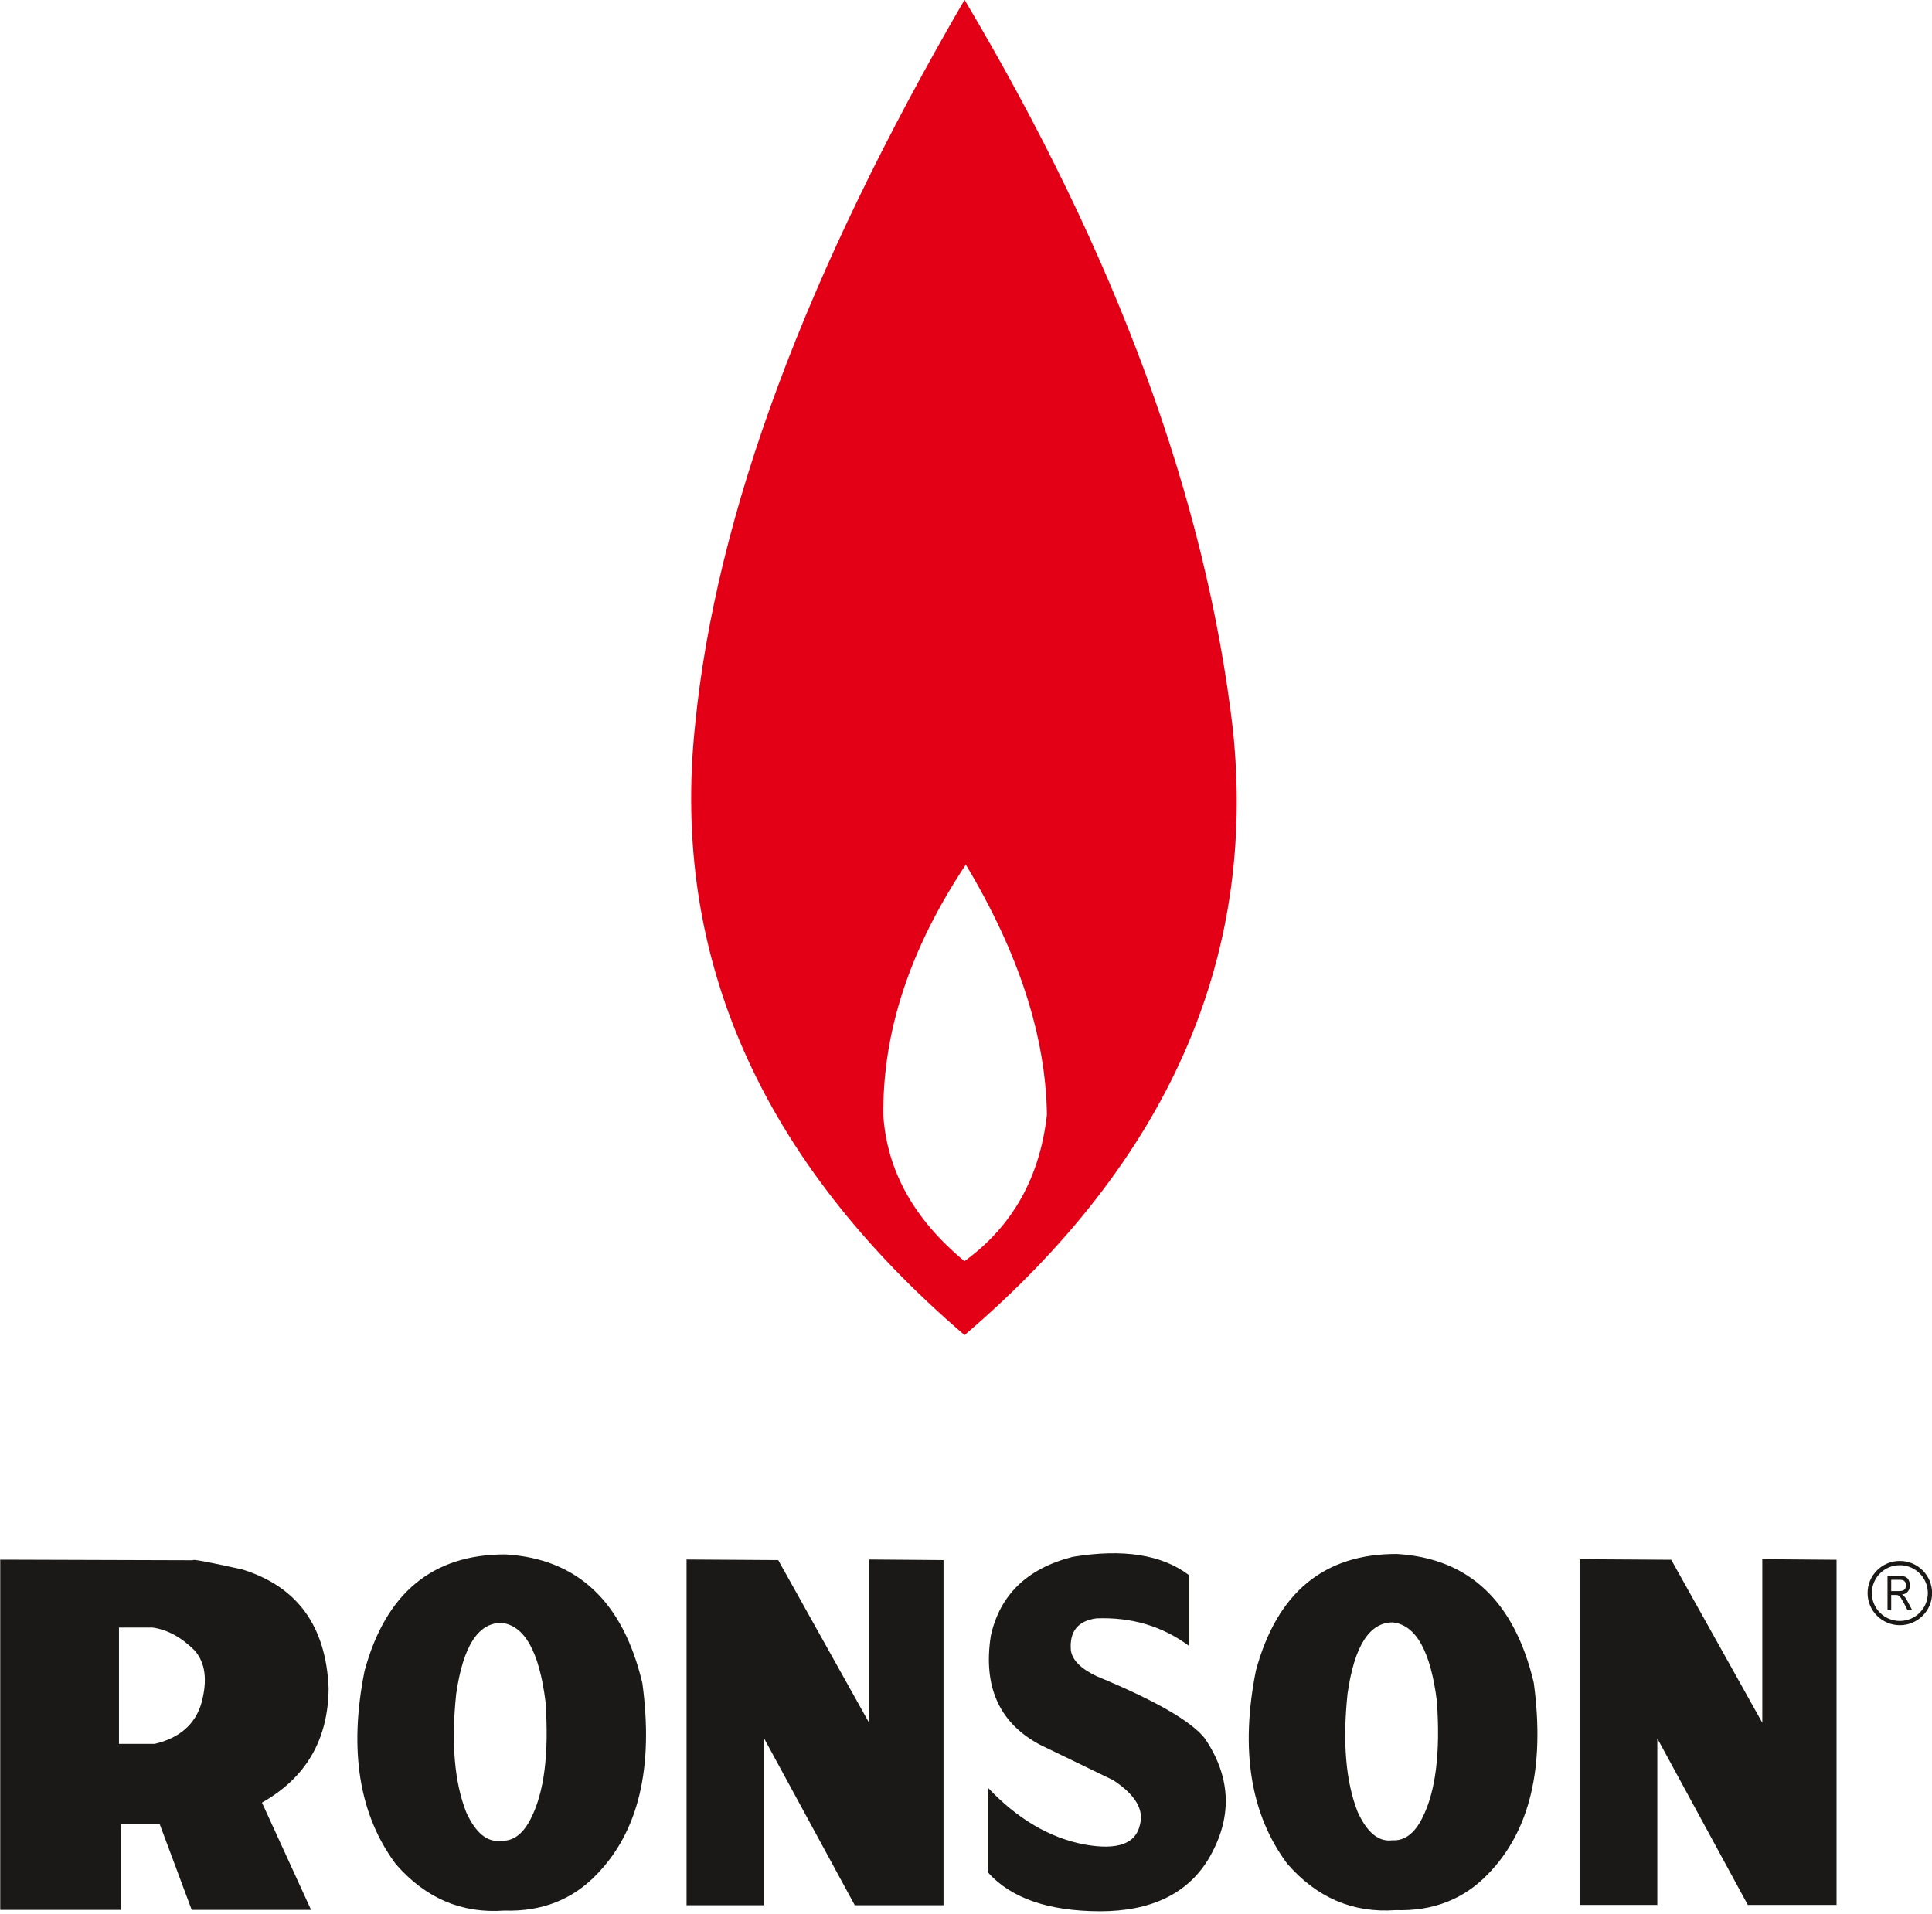
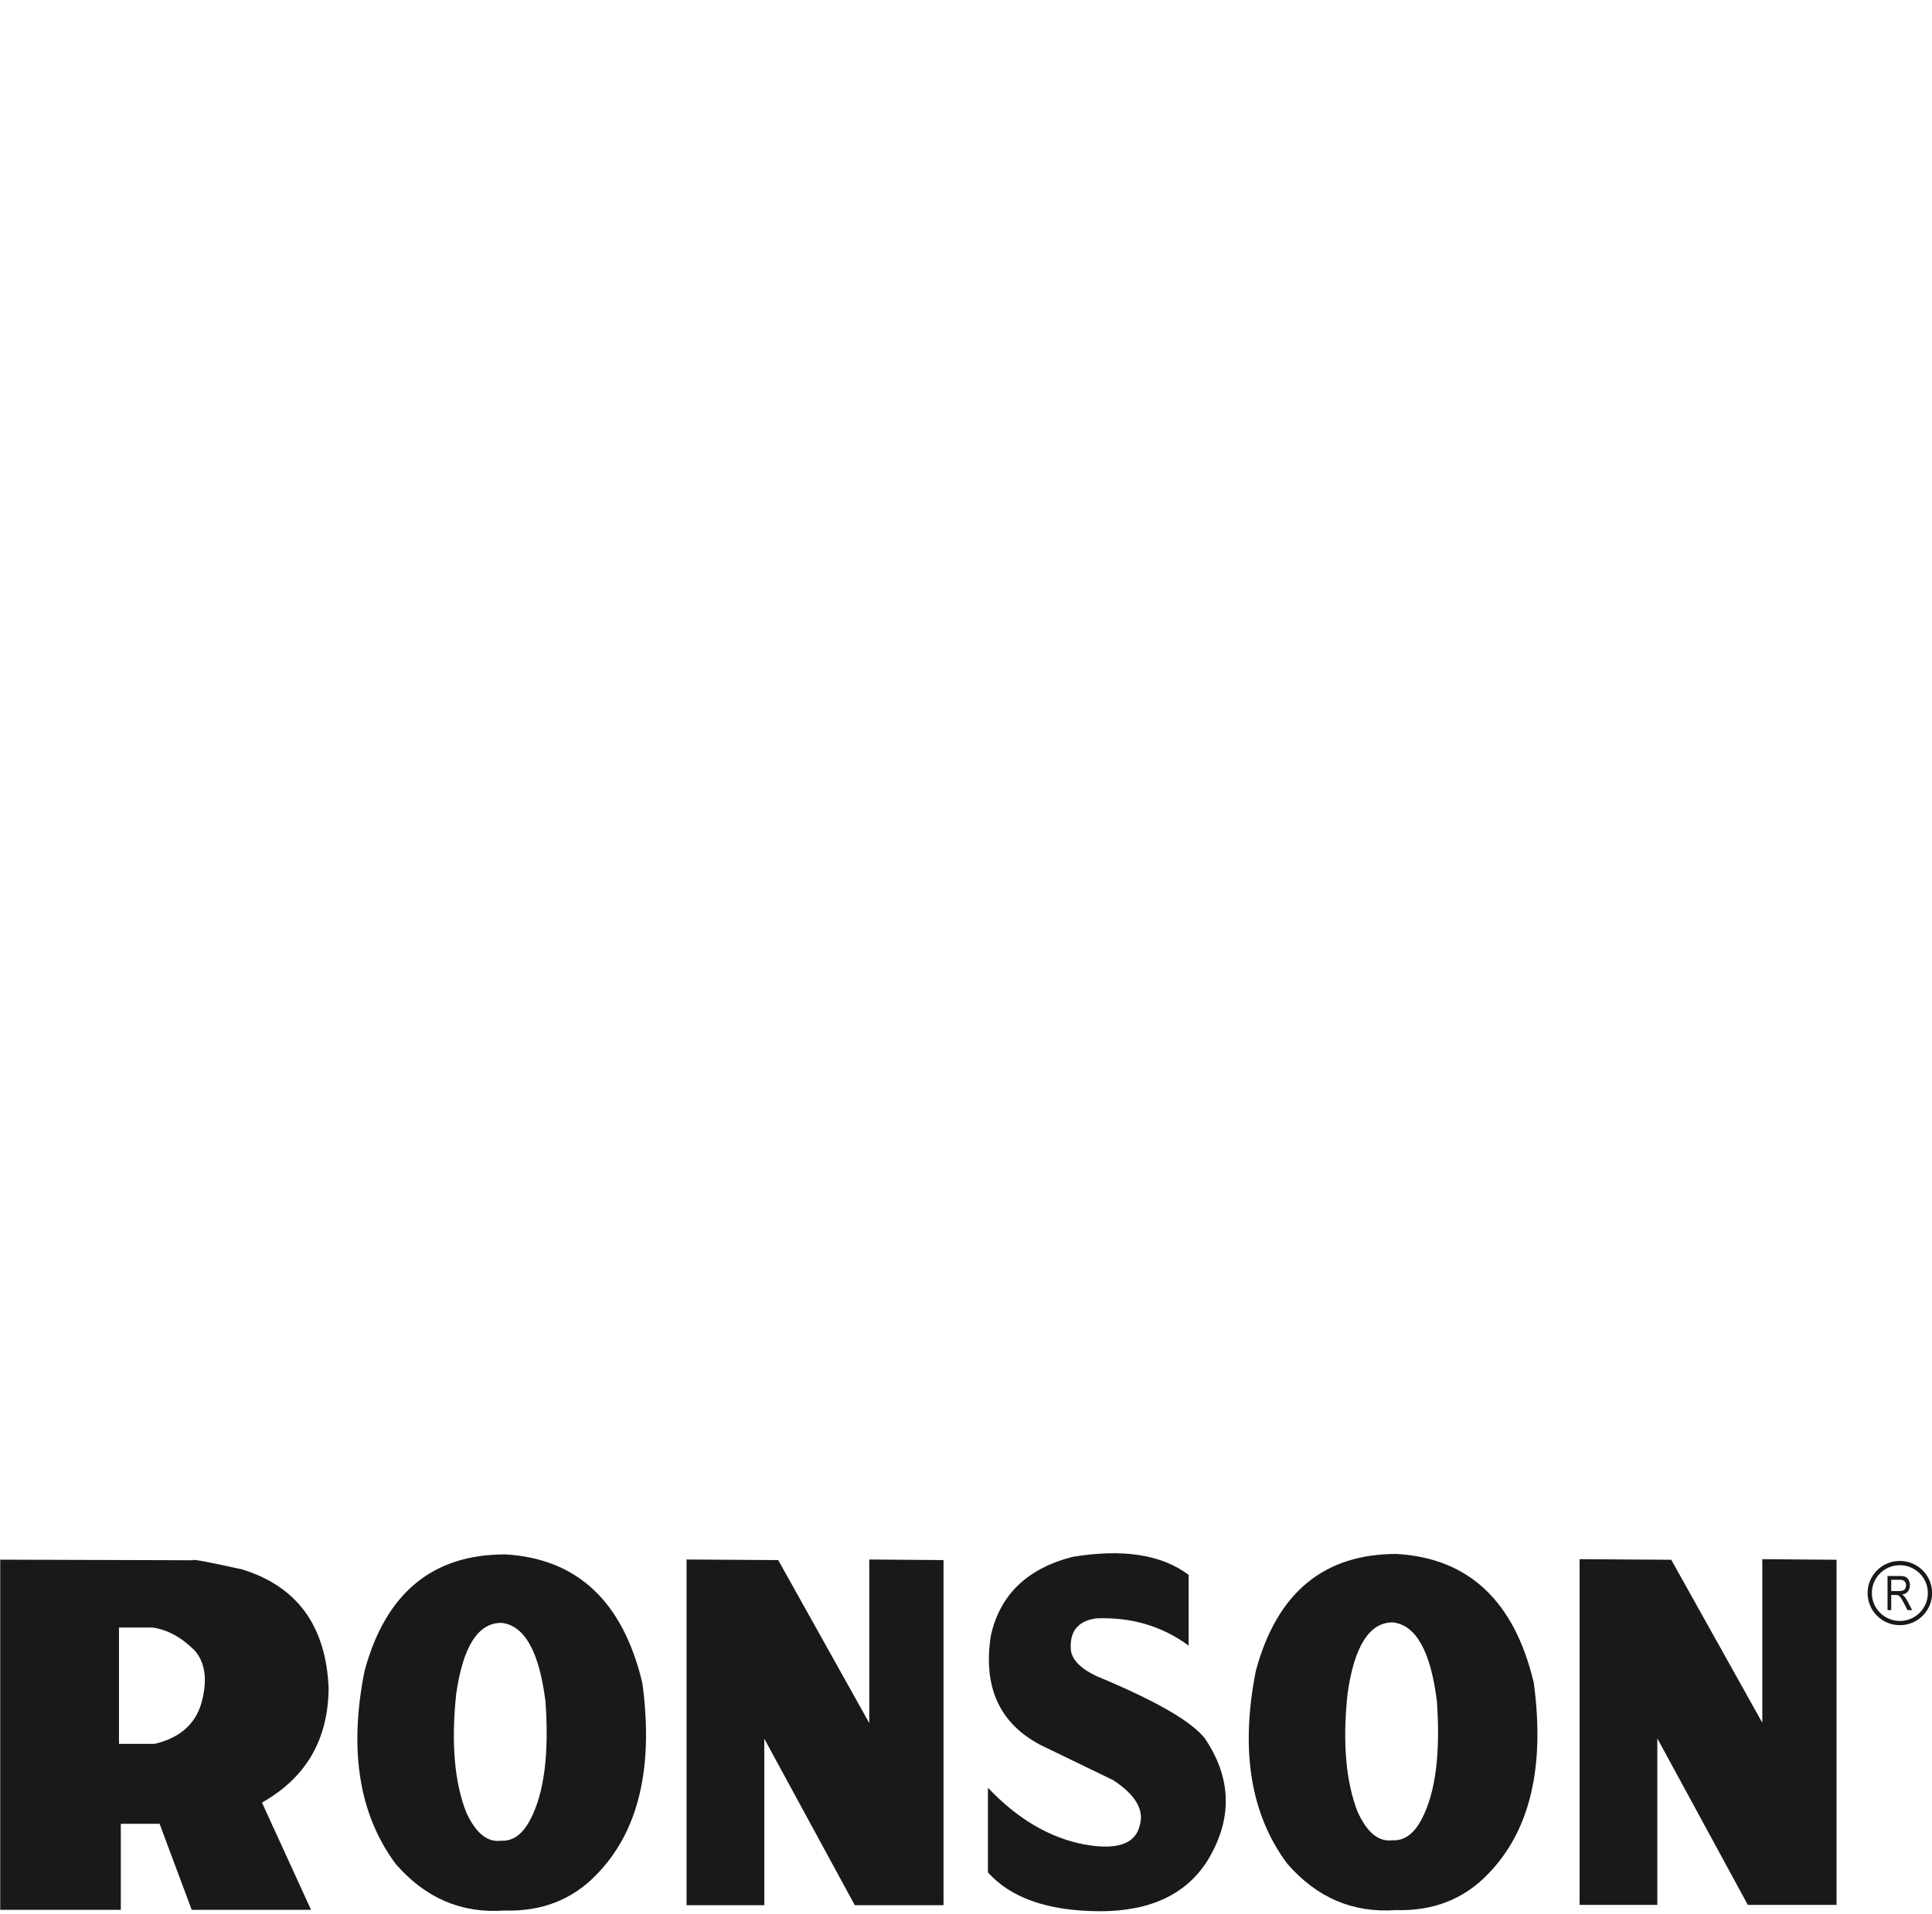
<svg xmlns="http://www.w3.org/2000/svg" width="569.9pt" height="564.6pt" viewBox="0 0 569.9 564.6" version="1.1">
  <defs>
    <clipPath id="clip1">
      <path d="M 0 458 L 569.898 458 L 569.898 564 L 0 564 Z M 0 458 " />
    </clipPath>
  </defs>
  <g id="surface1">
-     <path style=" stroke:none;fill-rule:evenodd;fill:rgb(89.062%,0%,8.617%);fill-opacity:1;" d="M 284.523 -0.039 C 329.363 75.367 355.754 147.137 363.691 215.254 C 370.77 283.16 344.383 342.699 284.523 393.867 C 224.34 342.27 197.844 282.301 205.031 213.969 C 211.145 151.855 237.645 80.52 284.523 -0.039 Z M 284.898 255.07 C 300.512 281.137 308.484 305.727 308.82 328.844 C 306.742 347.406 298.633 361.812 284.496 372.062 C 269.688 359.801 261.715 345.527 260.574 329.246 C 260.238 304.656 268.348 279.93 284.898 255.07 Z M 284.898 255.07 " />
    <g clip-path="url(#clip1)" clip-rule="nonzero">
      <path style=" stroke:none;fill-rule:evenodd;fill:rgb(10.594%,9.813%,9.424%);fill-opacity:1;" d="M 541.746 460.152 C 541.746 494.09 541.746 528.023 541.746 561.961 C 533.02 561.961 524.293 561.961 515.566 561.961 C 506.668 545.59 497.773 529.223 488.875 512.852 C 488.875 529.223 488.875 545.59 488.875 561.961 C 481.23 561.961 473.59 561.961 465.945 561.961 C 465.945 527.965 465.945 493.973 465.945 459.98 C 474.957 460.039 483.969 460.094 492.98 460.152 C 501.934 476.18 510.891 492.211 519.844 508.23 C 519.844 492.148 519.844 476.062 519.844 459.98 C 527.145 460.039 534.445 460.094 541.746 460.152 Z M 278.32 460.246 C 278.32 494.184 278.32 528.117 278.32 562.055 C 269.594 562.055 260.867 562.055 252.141 562.055 C 243.242 545.684 234.348 529.316 225.449 512.945 C 225.449 529.316 225.449 545.684 225.449 562.055 C 217.805 562.055 210.164 562.055 202.52 562.055 C 202.52 528.062 202.52 494.066 202.52 460.074 C 211.531 460.133 220.543 460.188 229.555 460.246 C 238.512 476.273 247.465 492.301 256.418 508.332 C 256.418 492.242 256.418 476.16 256.418 460.074 C 263.719 460.133 271.02 460.188 278.32 460.246 Z M 412.047 458.441 C 433.266 459.695 446.727 472.355 452.43 496.426 C 455.793 521.406 451.289 540.23 438.91 552.891 C 431.781 560.305 422.715 563.84 411.707 563.5 C 399.102 564.414 388.434 559.848 379.707 549.812 C 368.871 535.266 365.793 516.273 370.469 492.836 C 376.688 469.848 390.547 458.383 412.047 458.441 Z M 410.867 478.629 C 417.691 479.398 422.012 487.145 423.852 501.867 C 424.93 517.148 423.484 528.664 419.504 536.406 C 417.211 540.945 414.293 543.105 410.758 542.898 C 406.703 543.457 403.277 540.664 400.473 534.523 C 396.984 525.629 395.996 514.008 397.496 499.668 C 399.496 485.609 403.953 478.598 410.867 478.629 Z M 149.109 458.574 C 170.324 459.828 183.785 472.488 189.488 496.559 C 192.855 521.539 188.348 540.363 175.973 553.023 C 168.844 560.438 159.773 563.977 148.766 563.633 C 136.16 564.547 125.496 559.98 116.77 549.945 C 105.934 535.398 102.852 516.406 107.531 492.965 C 113.746 469.98 127.605 458.516 149.109 458.574 Z M 147.93 478.766 C 154.75 479.531 159.074 487.277 160.91 502.004 C 161.992 517.281 160.543 528.797 156.562 536.539 C 154.273 541.082 151.355 543.238 147.816 543.031 C 143.766 543.59 140.336 540.797 137.531 534.656 C 134.043 525.762 133.055 514.145 134.559 499.801 C 136.559 485.742 141.016 478.73 147.93 478.766 Z M 350.621 485.477 C 350.621 478.516 350.621 471.559 350.621 464.602 C 342.637 458.613 331.23 456.844 316.398 459.297 C 302.996 462.719 294.953 470.477 292.273 482.566 C 289.934 497.629 294.781 508.348 306.816 514.734 C 314.004 518.215 321.191 521.691 328.379 525.172 C 334.879 529.453 337.504 533.84 336.246 538.348 C 335.051 543.938 329.633 545.879 319.992 544.164 C 309.668 542.227 300.145 536.637 291.418 527.395 C 291.418 535.723 291.418 544.051 291.418 552.379 C 298.207 559.965 309.215 563.789 324.441 563.84 C 339.387 563.84 349.992 558.82 356.266 548.785 C 363.625 536.582 363.34 524.602 355.41 512.852 C 351.418 507.777 340.812 501.672 323.586 494.543 C 318.852 492.32 316.285 489.754 315.887 486.844 C 315.43 481.312 317.941 478.176 323.414 477.434 C 333.738 477.035 342.809 479.715 350.621 485.477 Z M 91.754 563.422 C 86.93 552.879 82.105 542.336 77.277 531.789 C 90.266 524.465 96.82 513.207 96.938 498.008 C 96.164 479.66 87.645 467.984 71.379 462.98 C 61.43 460.773 56.605 459.883 56.902 460.297 C 37.957 460.238 19.012 460.18 0.066 460.121 C 0.07 494.555 0.066 528.988 0.066 563.426 C 11.922 563.426 23.781 563.426 35.637 563.422 C 35.637 554.965 35.637 546.504 35.637 538.043 C 39.449 538.043 43.262 538.043 47.074 538.043 C 50.23 546.504 53.387 554.965 56.547 563.422 C 68.281 563.422 80.02 563.422 91.754 563.422 Z M 35.098 514.457 C 38.613 514.457 42.129 514.457 45.645 514.457 C 52.973 512.727 57.559 508.734 59.406 502.477 C 61.254 495.746 60.598 490.562 57.441 486.93 C 53.508 482.996 49.336 480.734 44.93 480.137 C 41.652 480.137 38.375 480.137 35.098 480.137 C 35.098 491.578 35.098 503.016 35.098 514.457 Z M 560.418 460.496 C 565.672 460.496 569.93 464.738 569.93 469.973 C 569.93 475.211 565.672 479.453 560.418 479.453 C 555.164 479.453 550.902 475.211 550.902 469.973 C 550.902 464.738 555.164 460.496 560.418 460.496 Z M 560.418 461.754 C 564.977 461.754 568.676 465.43 568.676 469.973 C 568.676 474.516 564.977 478.203 560.418 478.203 C 555.859 478.203 552.16 474.516 552.16 469.973 C 552.16 465.43 555.859 461.754 560.418 461.754 Z M 556.781 475.004 L 556.781 464.945 L 560.441 464.945 C 561.176 464.945 561.734 465.039 562.117 465.219 C 562.5 465.398 562.805 465.719 563.035 466.172 C 563.266 466.633 563.379 467.137 563.379 467.691 C 563.379 468.402 563.191 469.004 562.809 469.492 C 562.43 469.98 561.844 470.293 561.055 470.426 C 561.344 470.594 561.562 470.762 561.711 470.926 C 562.031 471.281 562.332 471.73 562.617 472.266 L 564.055 475.004 L 562.68 475.004 L 561.59 472.906 C 561.27 472.305 561.008 471.844 560.801 471.523 C 560.594 471.207 560.41 470.98 560.246 470.852 C 560.082 470.723 559.918 470.637 559.75 470.586 C 559.625 470.555 559.422 470.535 559.141 470.535 L 557.871 470.535 L 557.871 475.004 Z M 557.871 469.383 L 560.223 469.383 C 560.719 469.383 561.109 469.32 561.391 469.195 C 561.672 469.07 561.887 468.867 562.031 468.59 C 562.18 468.316 562.25 468.016 562.25 467.691 C 562.25 467.215 562.113 466.828 561.828 466.52 C 561.543 466.215 561.098 466.059 560.484 466.059 L 557.871 466.059 Z M 557.871 469.383 " />
    </g>
  </g>
</svg>